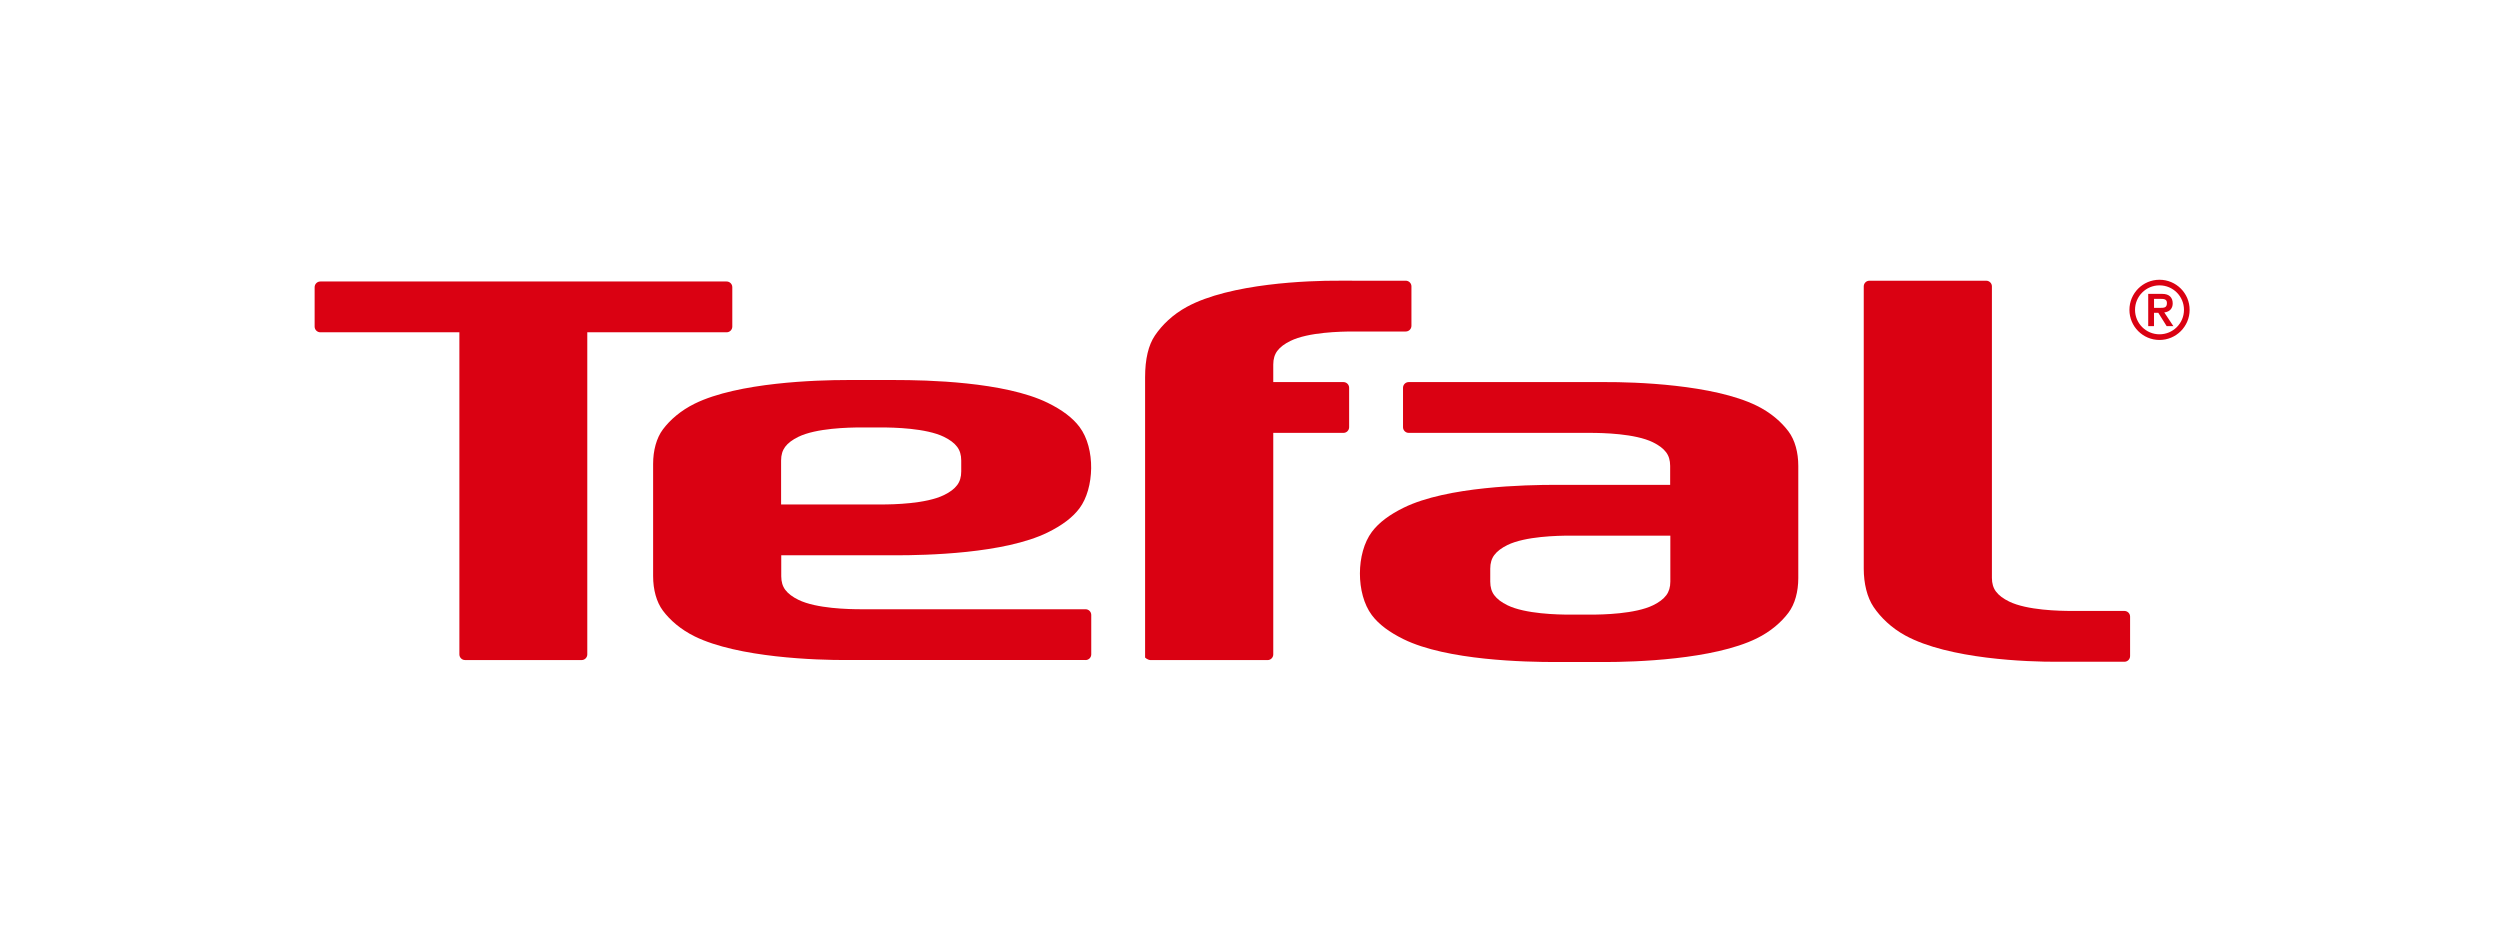
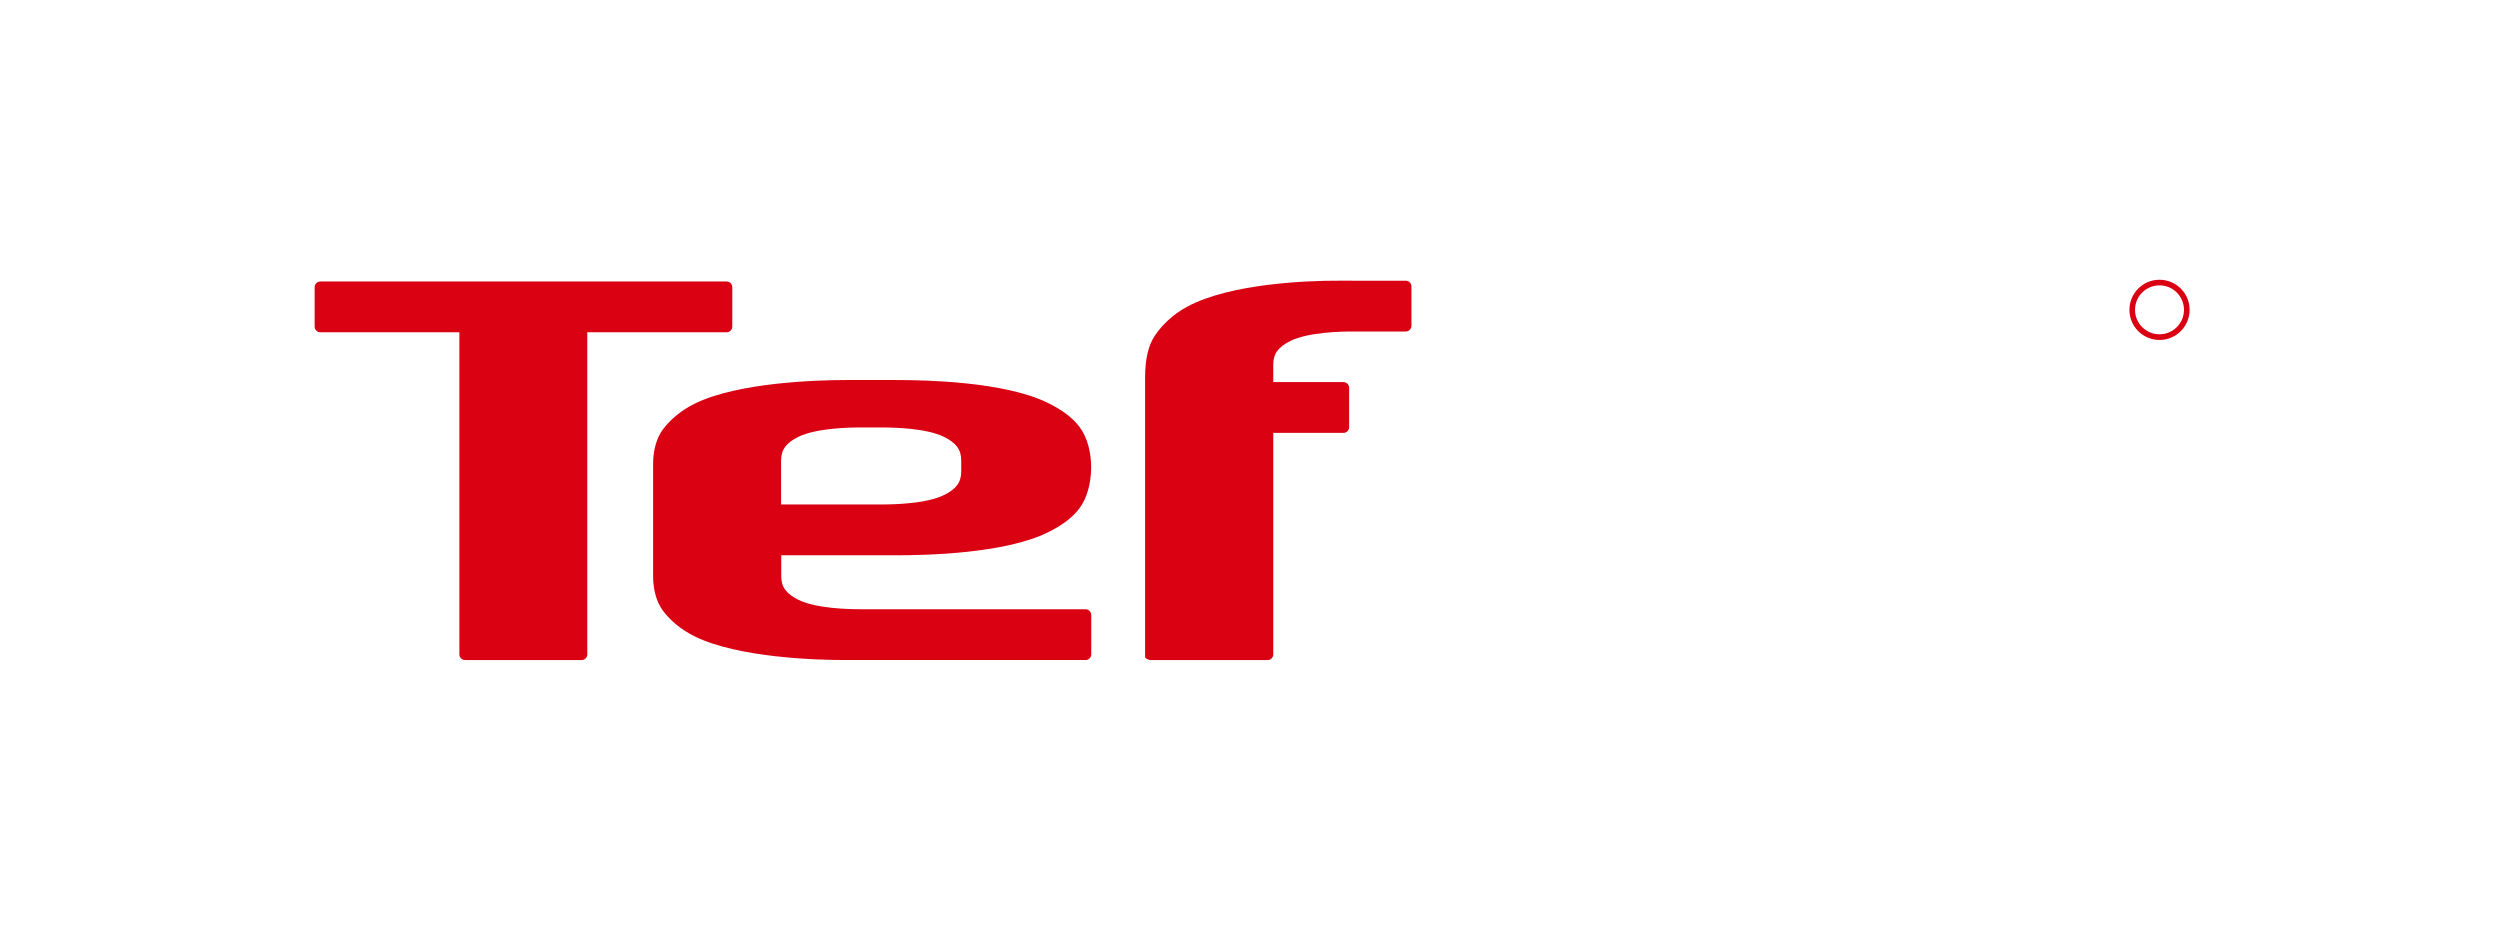
<svg xmlns="http://www.w3.org/2000/svg" version="1.0" id="svg4403" x="0px" y="0px" viewBox="-0.97 -0.97 1133.86 425.2" style="enable-background:new -0.97 -0.97 1133.86 425.2;" xml:space="preserve">
  <style type="text/css"> .st0{fill:#DA0112;} </style>
  <g>
-     <path id="path2534" class="st0" d="M962.54,299.17c1.42,0,2.58-1.16,2.58-2.58v-17.9c0-1.42-1.16-2.57-2.58-2.57h-23.85 c-5.58,0-20.32-0.29-28.44-4.27c-2.65-1.3-4.66-2.78-5.97-4.54c-1.21-1.61-1.83-3.66-1.83-6.18V128.92c0-1.42-1.16-2.57-2.57-2.57 h-53.01c-1.42,0-2.55,1.16-2.55,2.57v128.01c0,6.76,1.53,13.04,4.47,17.4c3.18,4.7,8.03,9.47,14.45,12.97 c19.67,10.7,55.37,11.94,68.9,11.87H962.54" />
    <path id="path2536" class="st0" d="M606.21,126.34c-13.54-0.08-49.23,1.16-68.9,11.87c-6.42,3.49-11.27,8.26-14.46,12.97 c-2.94,4.35-4.47,10.63-4.47,18.98v127.09c0,0,1.13,1.16,2.55,1.16h53.01c1.42,0,2.57-1.16,2.57-2.57V195.36h31.84 c1.42,0,2.57-1.16,2.57-2.58V174.9c0-1.42-1.16-2.58-2.57-2.58h-31.84v-7.96c0-2.52,0.62-4.56,1.83-6.18 c1.31-1.75,3.31-3.23,5.97-4.53c8.12-3.99,22.86-4.27,28.44-4.27h23.84c1.43,0,2.59-1.16,2.59-2.58v-17.89 c0-1.42-1.16-2.57-2.59-2.57H606.21" />
    <path id="path2538" class="st0" d="M262.82,298.4c1.42,0,2.57-1.16,2.57-2.57V149.74h63.19c1.43,0,2.58-1.16,2.58-2.58v-17.88 c0-1.42-1.15-2.58-2.58-2.58H144.31c-1.42,0-2.58,1.16-2.58,2.58v17.88c0,1.42,1.16,2.58,2.58,2.58h63.07v146.08 c0,1.42,1.15,2.57,2.57,2.57H262.82" />
    <path id="path2540" class="st0" d="M491.38,298.4c1.43,0,2.58-1.16,2.58-2.58v-17.89c0-1.42-1.15-2.58-2.58-2.58H389.61 c-5.59,0-20.33-0.28-28.45-4.27c-2.65-1.3-4.66-2.78-5.97-4.53c-1.22-1.63-1.83-3.66-1.83-6.17v-9.5h51.91 c13.54,0,49.23-0.7,68.9-10.34c6.42-3.15,11.28-6.73,14.45-10.97c6.76-9.03,7.35-27.1,0.05-36.87c-3.17-4.24-8.02-7.82-14.45-10.97 c-19.66-9.64-55.36-10.34-68.9-10.34h-22.27c-13.54,0-49.23,1.05-68.89,10.69c-6.42,3.15-11.28,7.44-14.46,11.69 c-2.94,3.92-4.45,9.58-4.45,15.67v50.89c0,6.1,1.51,11.75,4.45,15.67c3.18,4.25,8.03,8.54,14.46,11.69 c19.66,9.64,55.36,10.76,68.89,10.69H491.38z M434.99,212.86c0,2.52-0.62,4.56-1.84,6.18c-1.31,1.75-3.31,3.23-5.97,4.52 c-8.12,3.98-22.86,4.27-28.45,4.27h-45.44v-19.95c0-2.51,0.62-4.55,1.83-6.18c1.31-1.75,3.32-3.23,5.97-4.53 c8.12-3.98,22.86-4.27,28.45-4.27h9.19c5.59,0,20.33,0.29,28.45,4.27c2.65,1.3,4.66,2.78,5.97,4.53c1.22,1.63,1.84,3.66,1.84,6.18 V212.86" />
    <g>
-       <path id="path2542" class="st0" d="M810.19,194.7c-3.18-4.25-8.02-8.54-14.46-11.69c-19.66-9.64-55.36-10.76-68.89-10.69 l-27.81-0.01l-0.01,0.01h-61.08c-1.42,0-2.58,1.16-2.58,2.58v17.88c0,1.42,1.16,2.58,2.58,2.58h82.33 c5.59,0,20.34,0.29,28.45,4.27c2.65,1.3,4.66,2.78,5.97,4.53c1.22,1.62,1.83,3.66,1.83,6.18v8.59h-51.91 c-13.54,0-49.23,0.7-68.9,10.34c-6.42,3.15-11.27,6.73-14.46,10.97c-7.22,9.65-7.26,28.1-0.05,37.75 c3.18,4.25,8.04,7.82,14.46,10.97c19.66,9.64,55.36,10.33,68.89,10.33h22.28c13.54,0,49.23-1.05,68.89-10.69 c6.43-3.15,11.28-7.44,14.46-11.69c2.94-3.92,4.45-9.58,4.45-15.67v-50.88C814.64,204.28,813.13,198.62,810.19,194.7z M756.6,262.81c0,2.52-0.62,4.56-1.83,6.18c-1.31,1.76-3.31,3.23-5.97,4.54c-8.12,3.97-22.86,4.26-28.45,4.26h-9.19 c-5.59,0-20.34-0.29-28.45-4.26c-2.65-1.3-4.65-2.78-5.96-4.54c-1.22-1.62-1.83-3.66-1.83-6.18v-5.86c0-2.52,0.62-4.56,1.83-6.18 c1.31-1.75,3.31-3.23,5.96-4.54c8.12-3.98,22.86-4.26,28.45-4.26h45.44V262.81" />
-     </g>
-     <path id="path2544" class="st0" d="M975.98,138.66v-4.08h3c1.45,0,2.85,0.1,2.85,1.88c0,2.12-1.26,2.2-3.06,2.2H975.98z M975.98,140.9h1.93l3.79,6.04h3.04l-4.11-6.21c2.66-0.3,3.82-2.01,3.82-4.1c0-2.66-1.59-4.31-4.68-4.31h-6.43v14.62h2.63V140.9" />
+       </g>
    <path id="path2546" class="st0" d="M978.46,125.91c-7.55,0-13.64,6.11-13.64,13.65c0,7.54,6.1,13.66,13.64,13.66 c7.54,0,13.66-6.12,13.66-13.66C992.13,132.02,986,125.91,978.46,125.91z M978.46,150.65c-6.13,0-11.1-4.97-11.1-11.1 c0-6.13,4.97-11.1,11.1-11.1c6.13,0,11.1,4.97,11.1,11.1C989.56,145.69,984.59,150.65,978.46,150.65" />
  </g>
</svg>